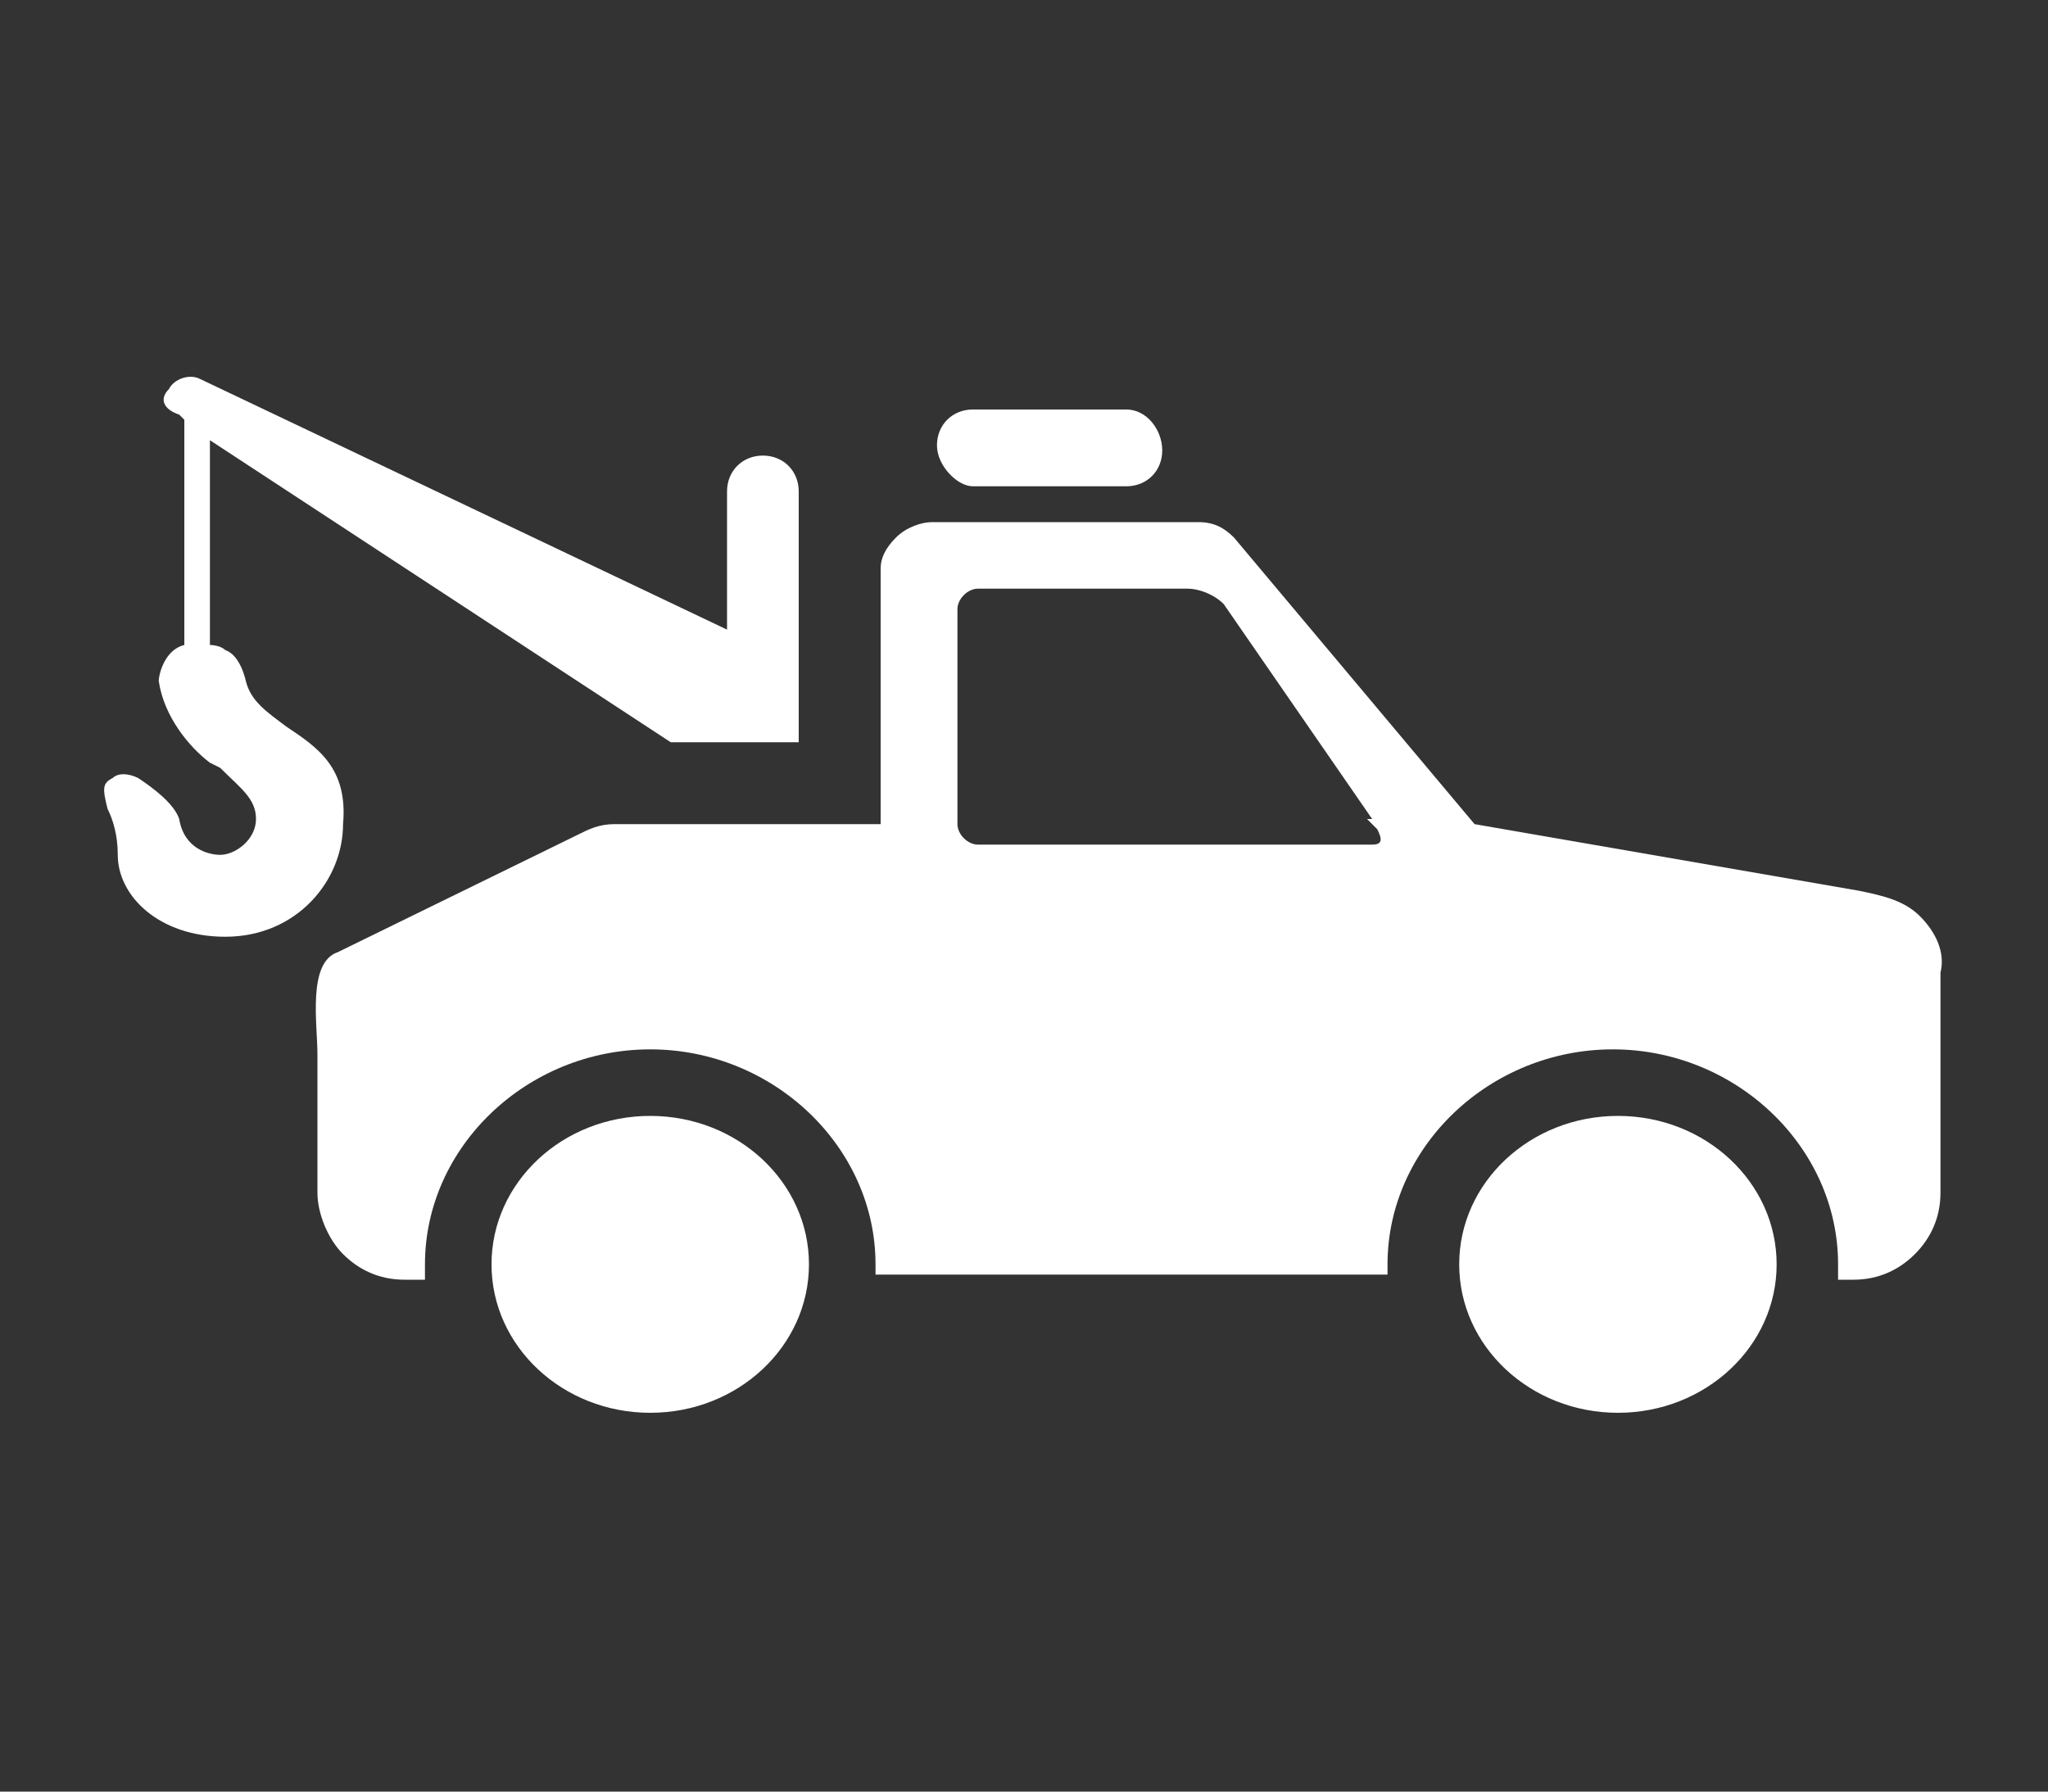
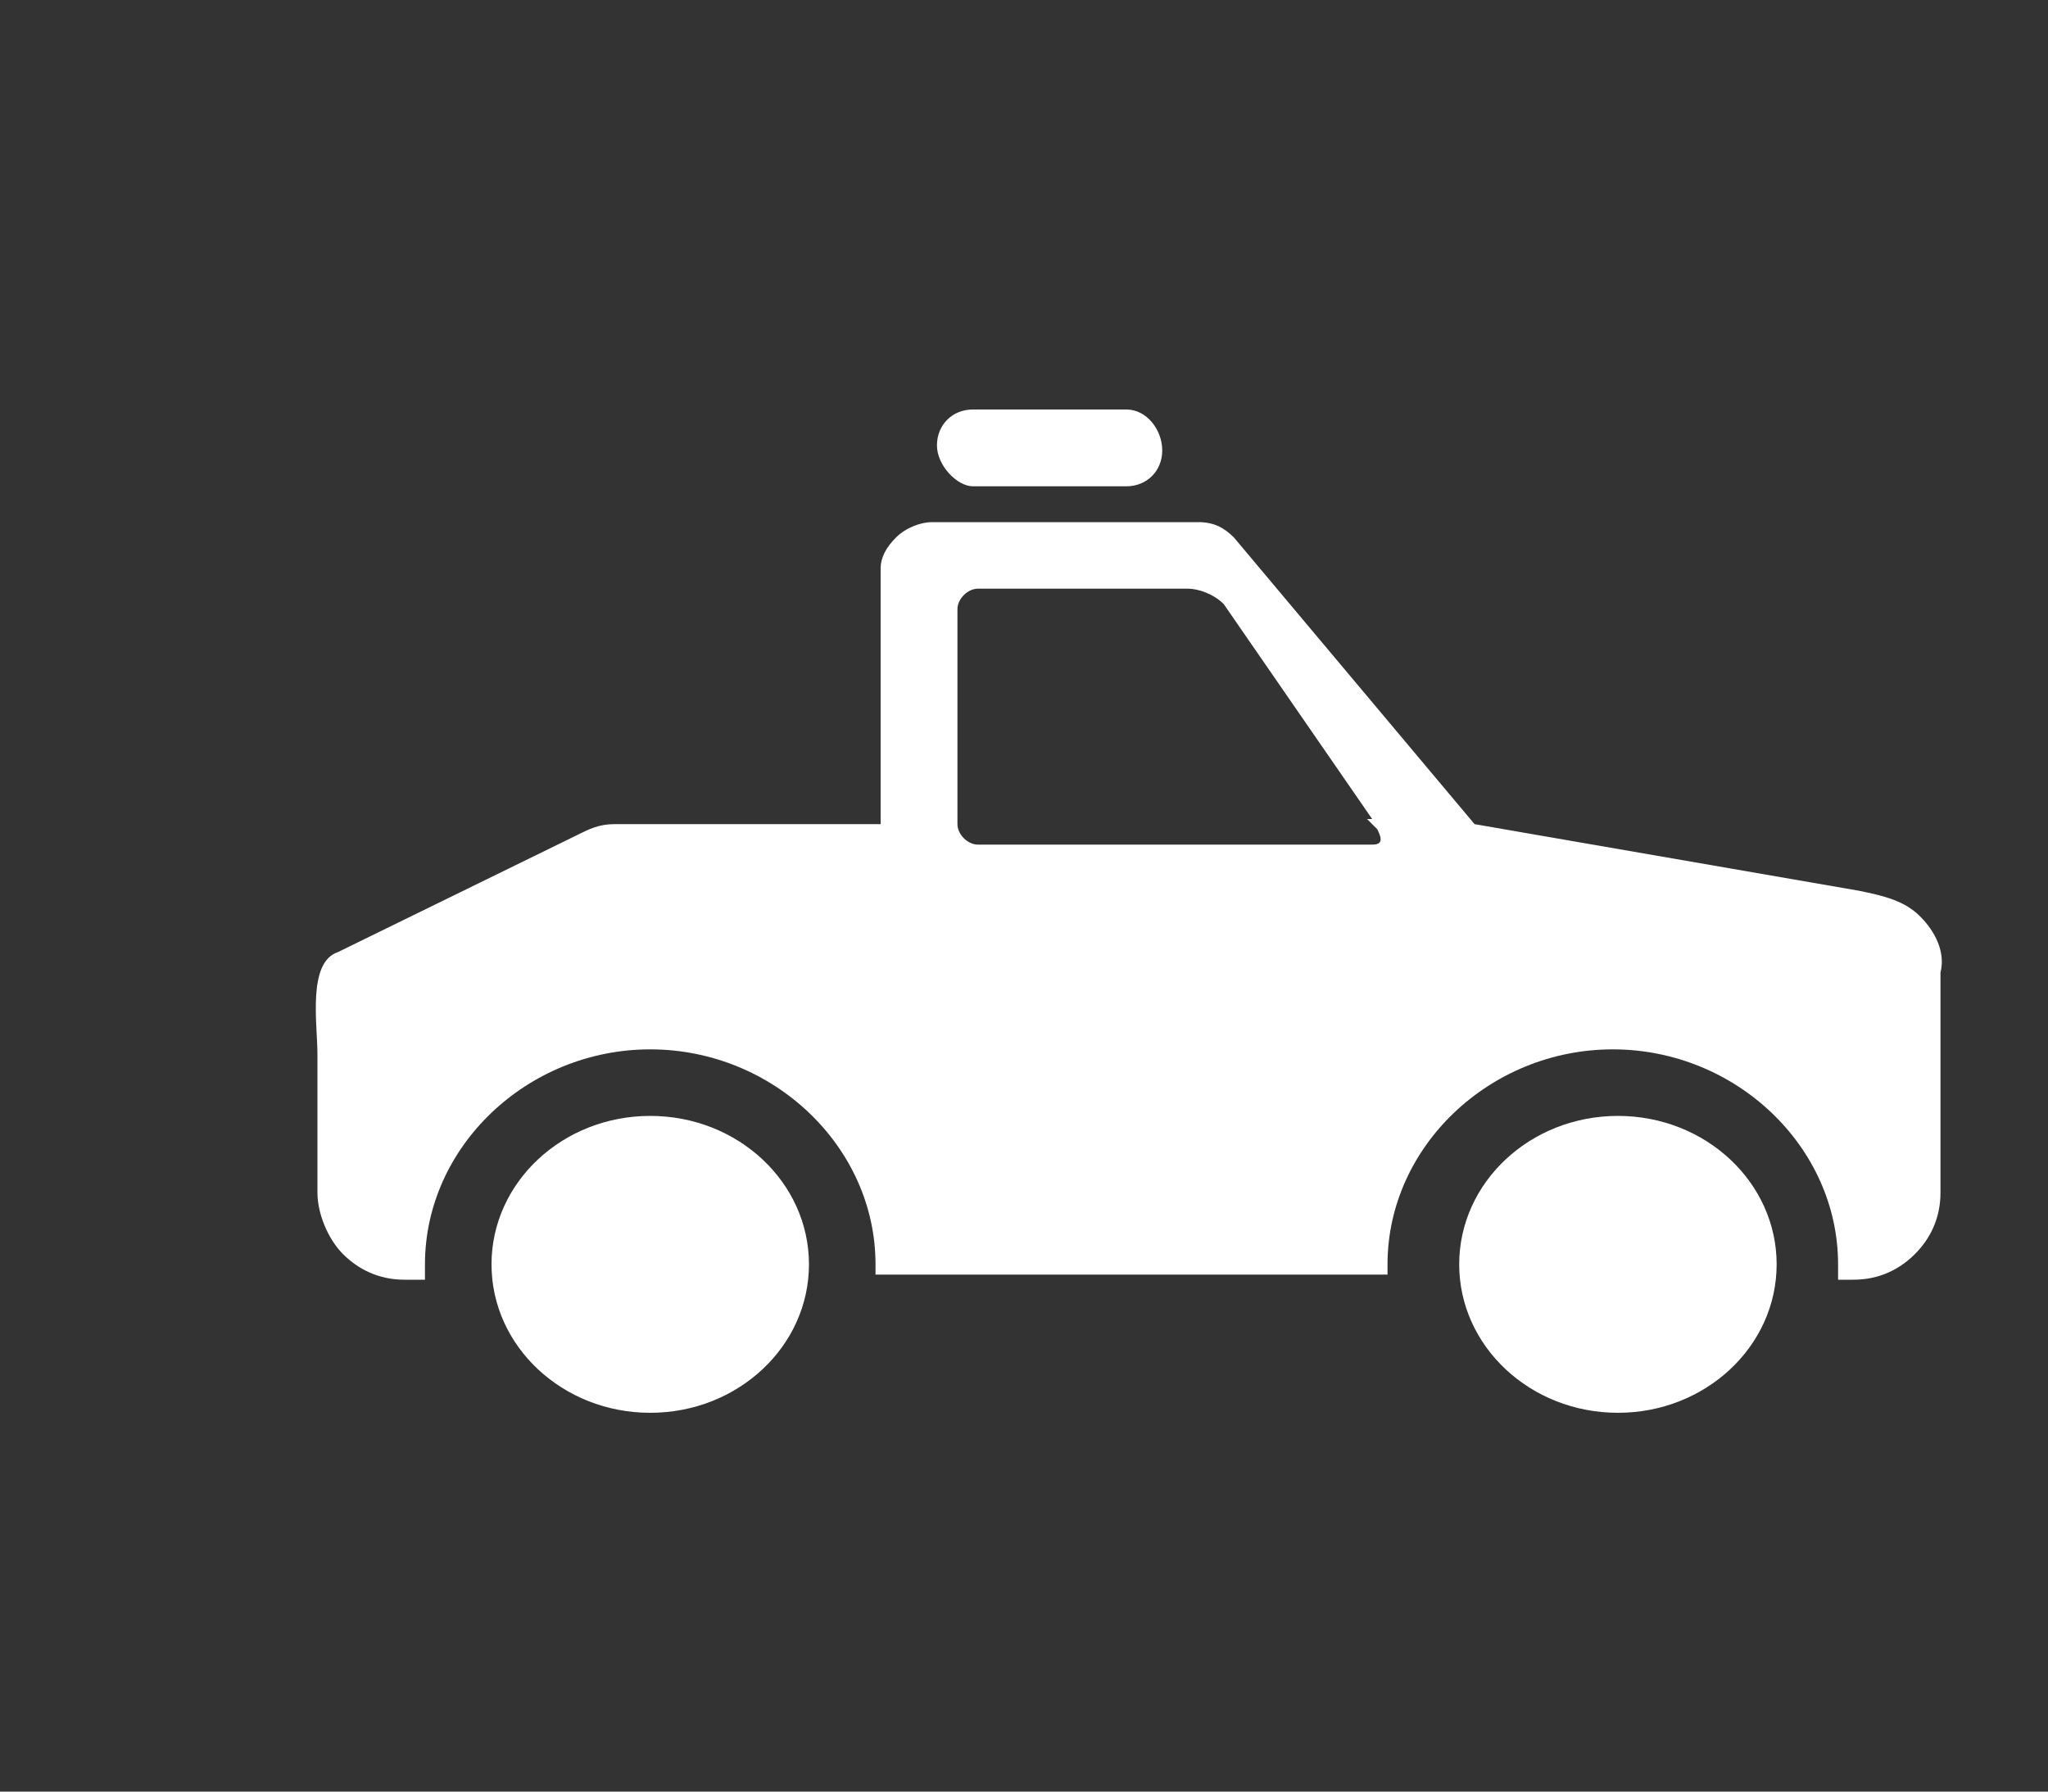
<svg xmlns="http://www.w3.org/2000/svg" version="1.1" id="Layer_1" x="0px" y="0px" width="40px" height="35px" viewBox="0 0 40 35" style="enable-background:new 0 0 40 35;" xml:space="preserve">
  <rect x="0" y="0" width="40" height="35" fill="#333333" stroke="none" />
  <style type="text/css">
	.st0{fill:#FFFFFF;}
</style>
  <g>
    <path class="st0" d="M37.5,17.9c-0.3-0.3-0.7-0.4-1.2-0.5l-7.5-1.3l-4.7-5.6c-0.2-0.2-0.4-0.3-0.7-0.3h-5.2c-0.2,0-0.5,0.1-0.7,0.3   s-0.3,0.4-0.3,0.6v5H12c-0.3,0-0.5,0.1-0.7,0.2l-4.7,2.3c-0.6,0.2-0.4,1.4-0.4,2v2.7c0,0.4,0.2,0.9,0.5,1.2C7,24.8,7.4,25,7.9,25   h0.4v-0.1c0,0,0,0,0-0.1s0,0,0-0.1c0-2.3,2-4.2,4.4-4.2s4.4,1.9,4.4,4.2c0,0.1,0,0.2,0,0.2h10c0-0.1,0-0.2,0-0.2   c0-2.3,2-4.2,4.4-4.2s4.4,1.9,4.4,4.2c0,0,0,0,0,0.1s0,0,0,0.1V25h0.3c0.5,0,0.9-0.2,1.2-0.5s0.5-0.7,0.5-1.2V19   C38,18.6,37.8,18.2,37.5,17.9z M18.7,11.9c0-0.2,0.2-0.4,0.4-0.4h4.1c0.2,0,0.5,0.1,0.7,0.3l2.9,4.2h-0.1l0.2,0.2l0,0   c0.1,0.2,0.1,0.3-0.1,0.3h-7.7c-0.2,0-0.4-0.2-0.4-0.4V16l0,0C18.7,16,18.7,11.9,18.7,11.9z" />
-     <path class="st0" d="M5.6,14.2c-0.4-0.3-0.7-0.5-0.8-0.9c0,0-0.1-0.5-0.4-0.6c-0.1-0.1-0.3-0.1-0.3-0.1v-4l9,5.9h2.5v-1.3l0,0V9.6   c0-0.4-0.3-0.7-0.7-0.7s-0.7,0.3-0.7,0.7v2.7L3.9,7.4c-0.2-0.1-0.5,0-0.6,0.2C3.1,7.8,3.2,8,3.5,8.1l0.1,0.1v4.4   c-0.4,0.1-0.5,0.6-0.5,0.7c0.1,0.7,0.6,1.3,1,1.6L4.3,15C4.7,15.4,5,15.6,5,16s-0.4,0.7-0.7,0.7c-0.2,0-0.7-0.1-0.8-0.7   c-0.1-0.3-0.5-0.6-0.8-0.8c-0.2-0.1-0.4-0.1-0.5,0C2,15.3,2,15.4,2.1,15.8c0.1,0.2,0.2,0.5,0.2,0.9c0,0.8,0.8,1.6,2.1,1.6   c1.4,0,2.3-1.1,2.3-2.2C6.8,15,6.2,14.6,5.6,14.2z" />
    <ellipse class="st0" cx="12.7" cy="24.7" rx="3.1" ry="2.9" />
    <ellipse class="st0" cx="31.6" cy="24.7" rx="3.1" ry="2.9" />
    <path class="st0" d="M19,9.5h1.4h0.1h0.1H22c0.4,0,0.7-0.3,0.7-0.7S22.4,8,22,8h-1.5H19c-0.4,0-0.7,0.3-0.7,0.7S18.7,9.5,19,9.5z" />
  </g>
</svg>